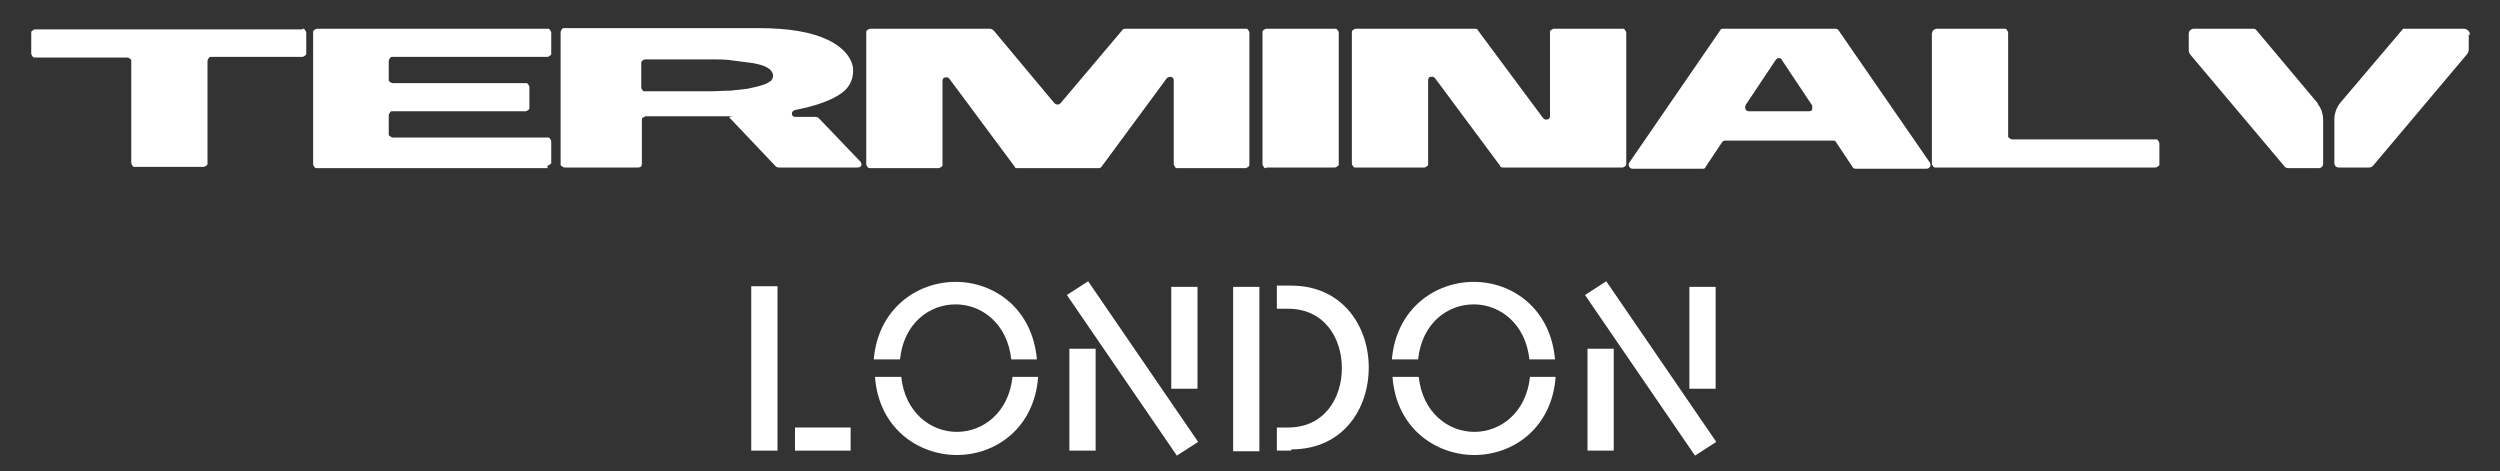
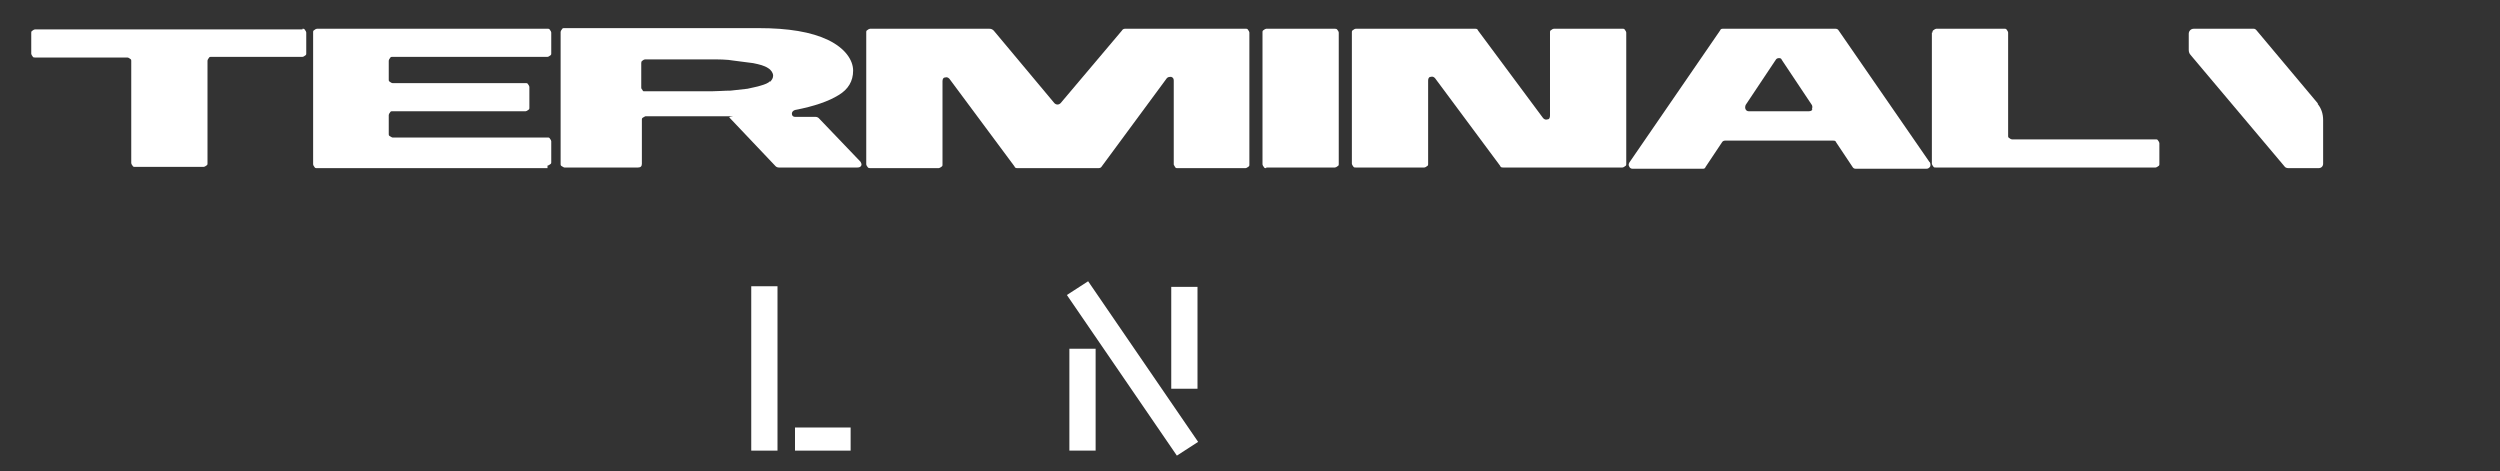
<svg xmlns="http://www.w3.org/2000/svg" id="Layer_1" width="400" height="75.4" version="1.1" viewBox="0 0 400 75.4">
  <rect x="0" y="0" width="400" height="75.4" fill="#333333" stroke="none" />
  <defs>
    <style>
      .st0 {
        fill: #fff;
      }
    </style>
  </defs>
  <g>
    <path class="st0" d="M124.4,72.1h-4.2v-26.3h4.2v26.3ZM136.1,72.1h-8.9v-3.7h8.9v3.7Z" />
-     <path class="st0" d="M161.8,57.5c-.6-5.7-4.7-8.8-8.9-8.8s-8.3,3-8.9,8.8h-4.2c.7-8.1,6.9-12.4,13.1-12.4s12.3,4.3,13,12.4h-4.2,0ZM166.1,60.3c-.6,8.2-6.8,12.5-13,12.5s-12.5-4.3-13.1-12.5h4.2c.6,5.7,4.7,8.8,8.9,8.8s8.3-3.1,8.9-8.8h4.2,0Z" />
    <path class="st0" d="M191.7,70.7l-3.4,2.2-17.6-25.7,3.4-2.2,17.6,25.7ZM175.3,72.1h-4.2v-16.3h4.2v16.3ZM191.6,62.2h-4.2v-16.3h4.2v16.3Z" />
-     <path class="st0" d="M201.5,45.9v26.3h-4.2v-26.3h4.2ZM206.6,72.1h-2.3v-3.7h1.8c5.8,0,8.6-4.7,8.6-9.5s-2.8-9.5-8.6-9.5h-1.8v-3.7h2.3c8.2,0,12.4,6.5,12.4,13.1s-4.1,13.1-12.4,13.1v.2Z" />
-     <path class="st0" d="M244.7,57.5c-.6-5.7-4.7-8.8-8.9-8.8s-8.3,3-8.9,8.8h-4.2c.7-8.1,6.9-12.4,13.1-12.4s12.3,4.3,13,12.4h-4.2,0ZM248.9,60.3c-.6,8.2-6.8,12.5-13,12.5s-12.5-4.3-13.1-12.5h4.2c.6,5.7,4.7,8.8,8.9,8.8s8.3-3.1,8.9-8.8h4.2,0Z" />
-     <path class="st0" d="M274.6,70.7l-3.4,2.2-17.6-25.7,3.4-2.2,17.6,25.7ZM258.2,72.1h-4.2v-16.3h4.2v16.3ZM274.5,62.2h-4.2v-16.3h4.2v16.3Z" />
  </g>
  <g>
    <path class="st0" d="M48.4,4.6c.2,0,.3,0,.4.2.1.1.2.3.2.4v3.3c0,.2,0,.3-.2.4-.1.1-.3.2-.4.2h-14.6c-.2,0-.3,0-.4.2-.1.1-.2.3-.2.4v16.4c0,.2,0,.3-.2.4-.1.1-.3.2-.4.2h-11c-.2,0-.3,0-.4-.2-.1-.1-.2-.3-.2-.4V9.8c0-.2,0-.3-.2-.4-.1-.1-.3-.2-.4-.2H5.6c-.2,0-.3,0-.4-.2-.1-.1-.2-.3-.2-.4v-3.3c0-.2,0-.3.2-.4.1-.1.3-.2.4-.2h42.8Z" />
    <path class="st0" d="M87.6,26.9h-36.9c-.2,0-.3,0-.4-.2-.1-.1-.2-.3-.2-.4V5.2c0-.2,0-.3.2-.4.1-.1.3-.2.4-.2h36.9c.2,0,.3,0,.4.2.1.1.2.3.2.4v3.3c0,.2,0,.3-.2.4-.1.1-.3.2-.4.2h-24.8c-.2,0-.3,0-.4.2-.1.1-.2.3-.2.4v3c0,.2,0,.3.2.4.1.1.3.2.4.2h21.3c.2,0,.3,0,.4.2.1.1.2.3.2.4v3.3c0,.2,0,.3-.2.4-.1.1-.3.2-.4.2h-21.3c-.2,0-.3,0-.4.2-.1.1-.2.3-.2.4v3c0,.2,0,.3.2.4s.3.2.4.2h24.8c.2,0,.3,0,.4.2.1.1.2.3.2.4v3.3c0,.2,0,.3-.2.4-.1.1-.3.2-.4.2h0Z" />
    <path class="st0" d="M137.7,25.9l-6.7-7c-.1-.1-.3-.2-.5-.2h-3.3c-.3,0-.5-.2-.5-.5s.2-.5.5-.6c3.1-.6,5.4-1.4,7-2.4,1.5-.9,2.3-2.2,2.3-3.9s-1.3-3.6-4-4.9c-2.7-1.3-6.4-1.9-11.1-1.9h-31.1c-.2,0-.3,0-.4.2-.1.1-.2.3-.2.4v21.1c0,.2,0,.3.2.4s.3.2.4.2h11.8c.4,0,.6-.2.6-.6v-7c0-.2,0-.3.2-.4s.3-.2.4-.2c1.5,0,3.4,0,5.9,0,2.4,0,4.8,0,7,0s.3,0,.5.2l7.4,7.8c.1.1.3.2.5.2h12.6c.3,0,.5-.1.6-.3.1-.2,0-.4-.1-.6ZM123.2,13c-.3.3-.8.5-1.5.7-.6.2-1.3.3-2.1.5-.8.1-1.7.2-2.7.3-1,0-2,.1-2.9.1-.9,0-1.9,0-3.1,0-1.1,0-2.1,0-2.9,0-.8,0-1.7,0-2.7,0-1,0-1.7,0-2.1,0s-.3,0-.4-.2c-.1-.1-.2-.2-.2-.4v-3.9c0-.1,0-.3.2-.4.1-.1.3-.2.4-.2.4,0,1.3,0,2.8,0,1.5,0,2.7,0,3.7,0,1,0,2.2,0,3.8,0,1.5,0,2.8,0,3.9.2,1,.1,2.1.3,3.1.4,1,.2,1.8.4,2.4.8.5.3.8.8.8,1.2h0c0,.4-.2.7-.5,1Z" />
    <path class="st0" d="M175.7,26.9h-12.9c-.2,0-.4,0-.5-.3l-10.4-14c-.2-.2-.4-.3-.7-.2-.3,0-.4.3-.4.6v13.3c0,.2,0,.3-.2.4-.1.1-.3.2-.4.2h-11c-.1,0-.3,0-.4-.2-.1-.1-.2-.3-.2-.4V5.2c0-.2,0-.3.2-.4.1-.1.3-.2.4-.2h19.1c.3,0,.5.1.7.3l9.7,11.6c.3.3.7.3,1,0l9.8-11.6c.1-.2.3-.3.5-.3h19.3c.2,0,.3,0,.4.2.1.1.2.3.2.4v21.1c0,.2,0,.3-.2.4-.1.1-.3.2-.4.2h-10.9c-.2,0-.3,0-.4-.2s-.2-.3-.2-.4v-13.4c0-.3-.1-.5-.4-.6-.3,0-.5,0-.7.2l-10.4,14.1c-.1.2-.3.3-.5.3h0Z" />
    <path class="st0" d="M202.6,26.9c-.2,0-.3,0-.4-.2-.1-.1-.2-.3-.2-.4V5.2c0-.2,0-.3.2-.4.1-.1.3-.2.4-.2h11c.1,0,.3,0,.4.2.1.1.2.3.2.4v21c0,.2,0,.3-.2.4-.1.1-.3.2-.4.2h-11Z" />
    <path class="st0" d="M259.6,4.6c.2,0,.3,0,.4.2.1.1.2.3.2.4v21c0,.2,0,.3-.2.4-.1.1-.3.2-.4.2h-19.1c-.2,0-.4,0-.5-.3l-10.4-14c-.2-.2-.4-.3-.7-.2-.3,0-.4.3-.4.6v13.3c0,.2,0,.3-.2.4-.1.1-.3.2-.4.2h-11c-.2,0-.3,0-.4-.2-.1-.1-.2-.3-.2-.4V5.2c0-.2,0-.3.2-.4.1-.1.3-.2.4-.2h19.1c.2,0,.4,0,.5.3l10.4,14c.2.2.4.3.7.2.3,0,.4-.3.4-.6V5.2c0-.2,0-.3.2-.4.1-.1.3-.2.4-.2h10.9Z" />
    <path class="st0" d="M308.7,25.9l-14.5-21c-.1-.2-.3-.3-.5-.3h-9c0,0-9,0-9,0-.2,0-.4,0-.5.3l-14.5,21.1c-.1.2-.2.4,0,.7.1.2.3.3.5.3h11.2c.2,0,.4,0,.5-.3l2.6-3.9c.1-.2.3-.3.5-.3h17.3c.2,0,.4,0,.5.3l2.6,3.9c.1.2.3.3.5.3h0s11.3,0,11.3,0c.3,0,.4-.1.6-.3.1-.2.1-.4,0-.7ZM290,17.5c-.1.2-.3.3-.6.3h-9.6c-.2,0-.4-.1-.5-.3-.1-.2-.1-.4,0-.7l4.8-7.2c.1-.2.3-.3.5-.3s.4,0,.5.3l4.8,7.2c.1.2.1.4,0,.7Z" />
    <path class="st0" d="M309.2,5.2c0-.2,0-.3.2-.4.1-.1.3-.2.4-.2h10.9c.2,0,.3,0,.4.2.1.1.2.3.2.4v16.5c0,.2,0,.3.2.4.1.1.3.2.4.2h23c.2,0,.3,0,.4.2.1.1.2.3.2.4v3.3c0,.2,0,.3-.2.4-.1.1-.3.2-.4.2h-35.2c-.2,0-.3,0-.4-.2-.1-.1-.2-.3-.2-.4V5.2Z" />
    <path class="st0" d="M370.8,16.6c.6.7.9,1.6.9,2.6v7c0,.4-.3.7-.7.7h-4.9c-.2,0-.5-.1-.6-.3l-15-17.8c-.2-.2-.3-.5-.3-.8v-2.6c0-.4.3-.8.8-.8h9.5c.2,0,.3,0,.5.2l9.9,11.8Z" />
-     <path class="st0" d="M395,5.5v2.4c0,.3-.1.6-.3.8l-15,17.8c-.2.2-.4.3-.6.3h-4.9c-.4,0-.7-.3-.7-.7v-7c0-.9.3-1.8.9-2.6l10.1-11.9s0,0,.2,0h9.5c.5,0,1,.4,1,1Z" />
  </g>
</svg>